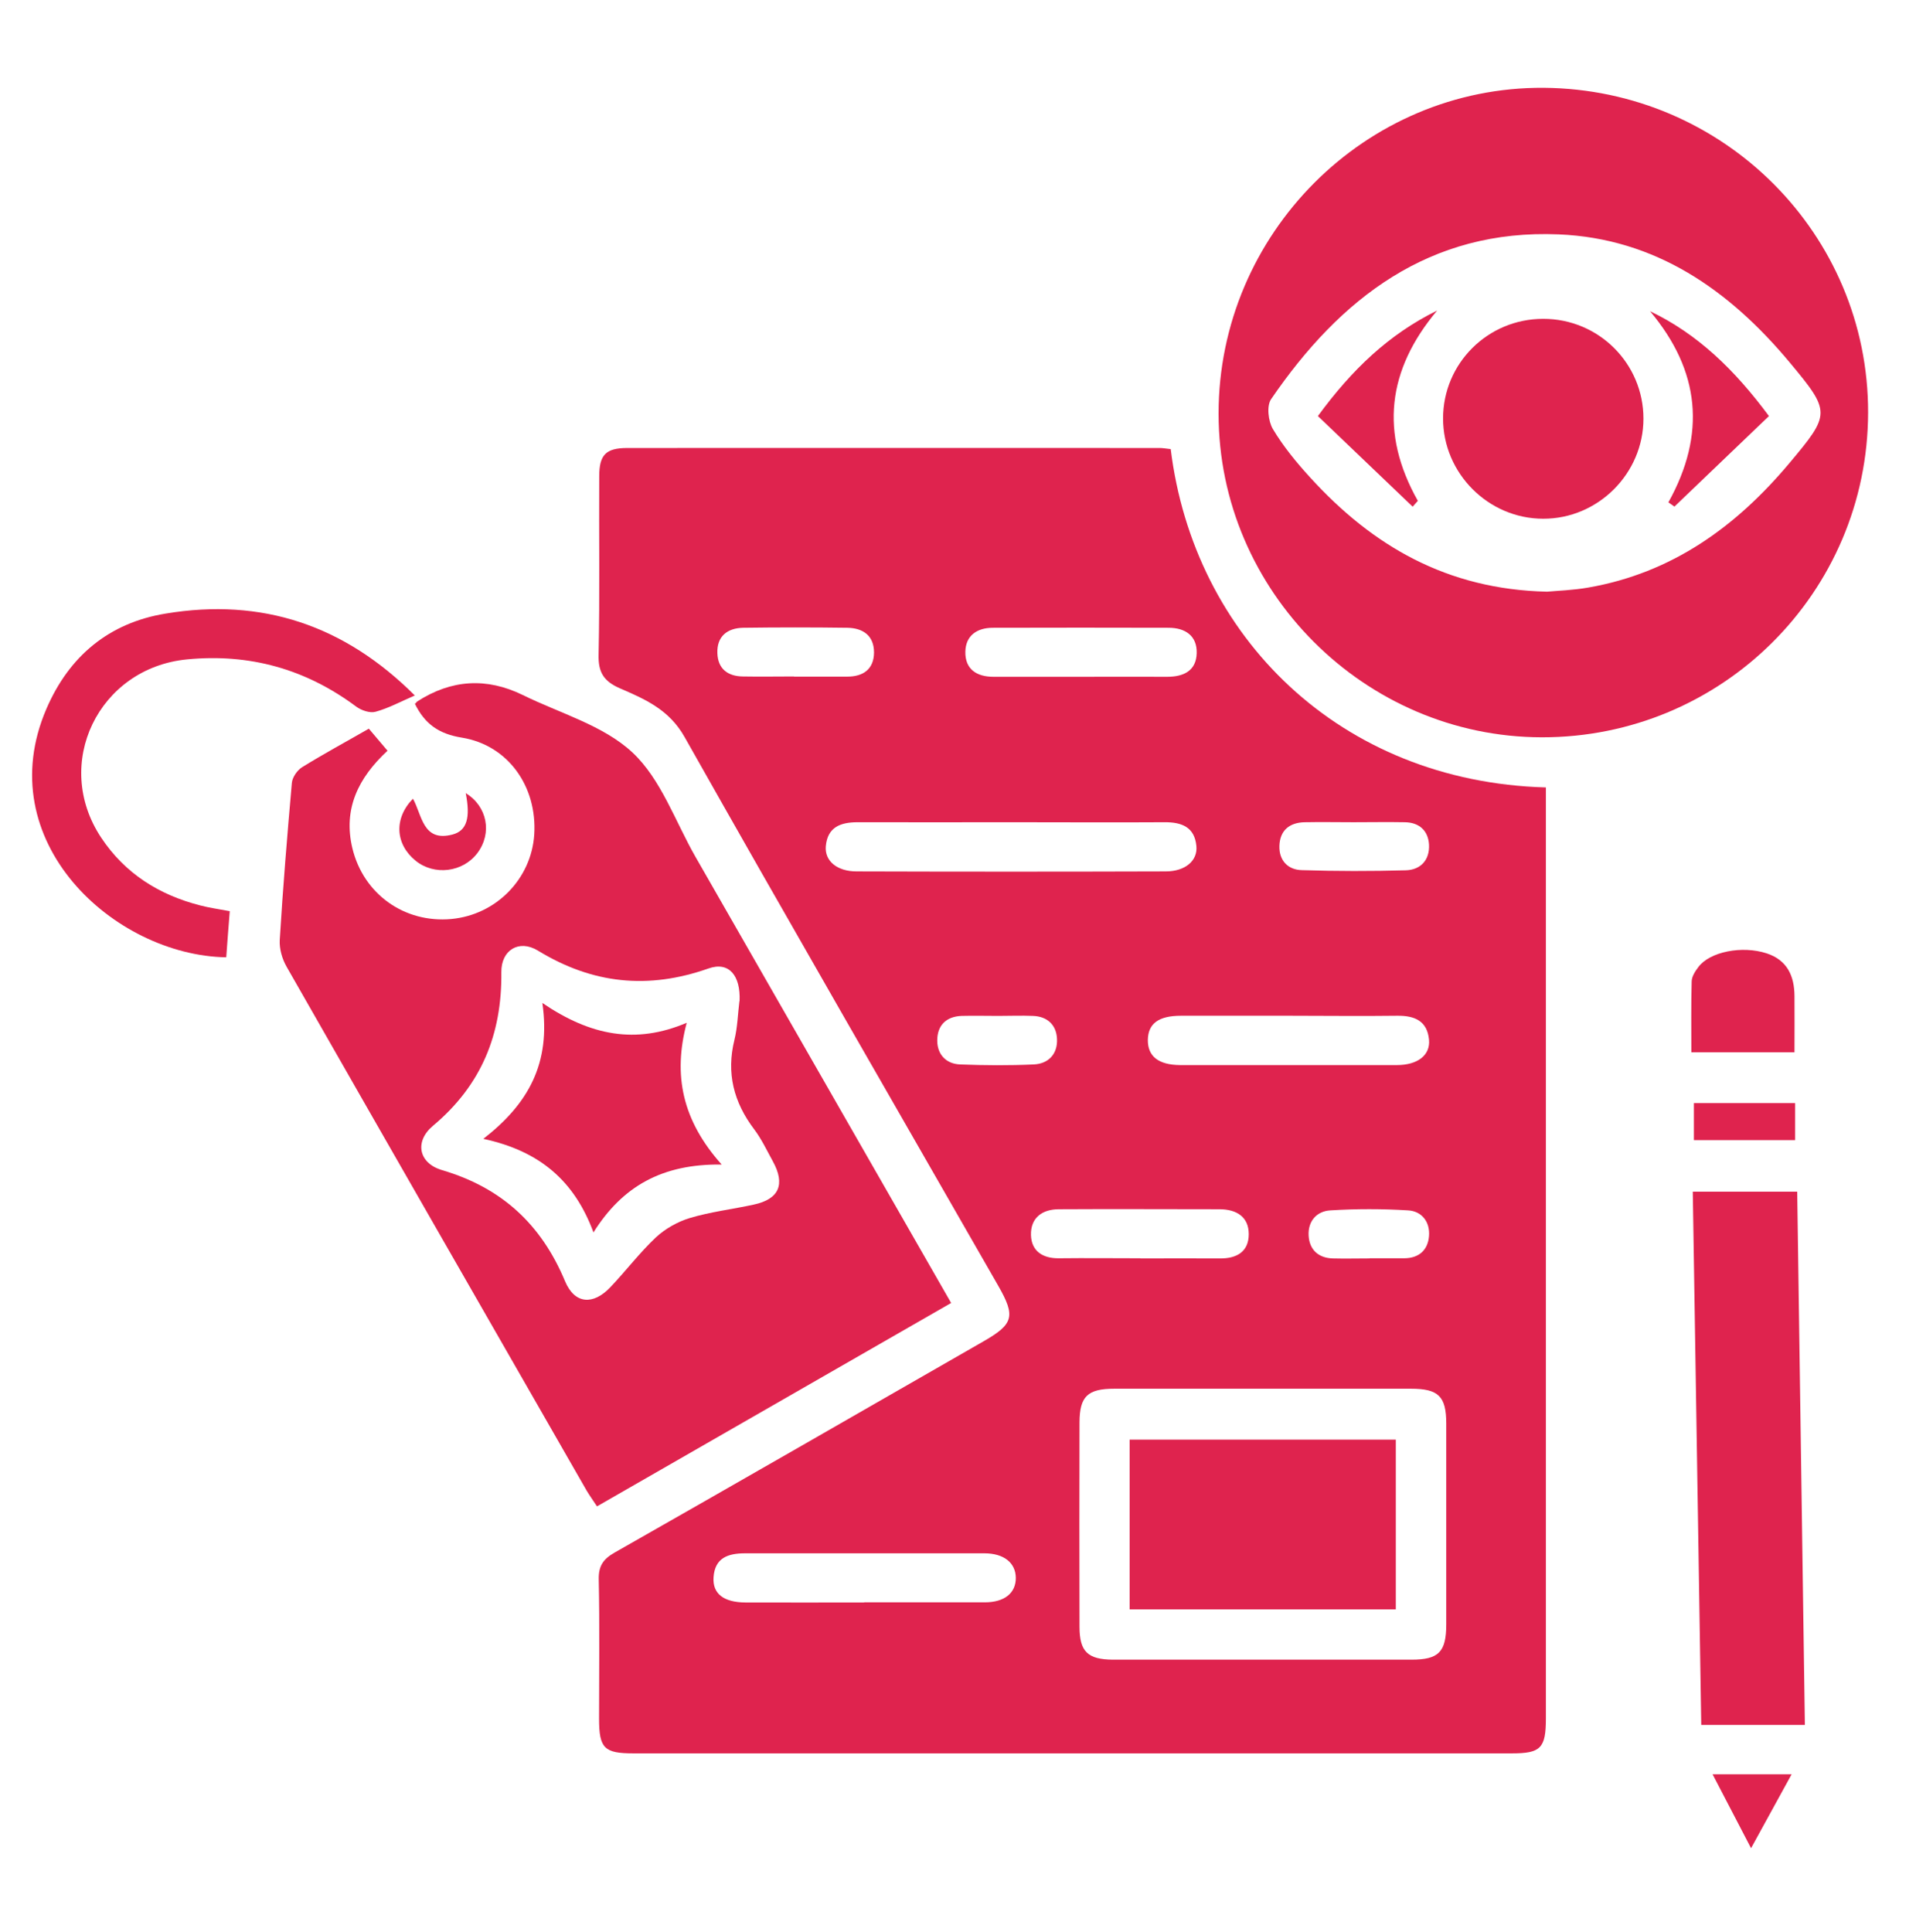
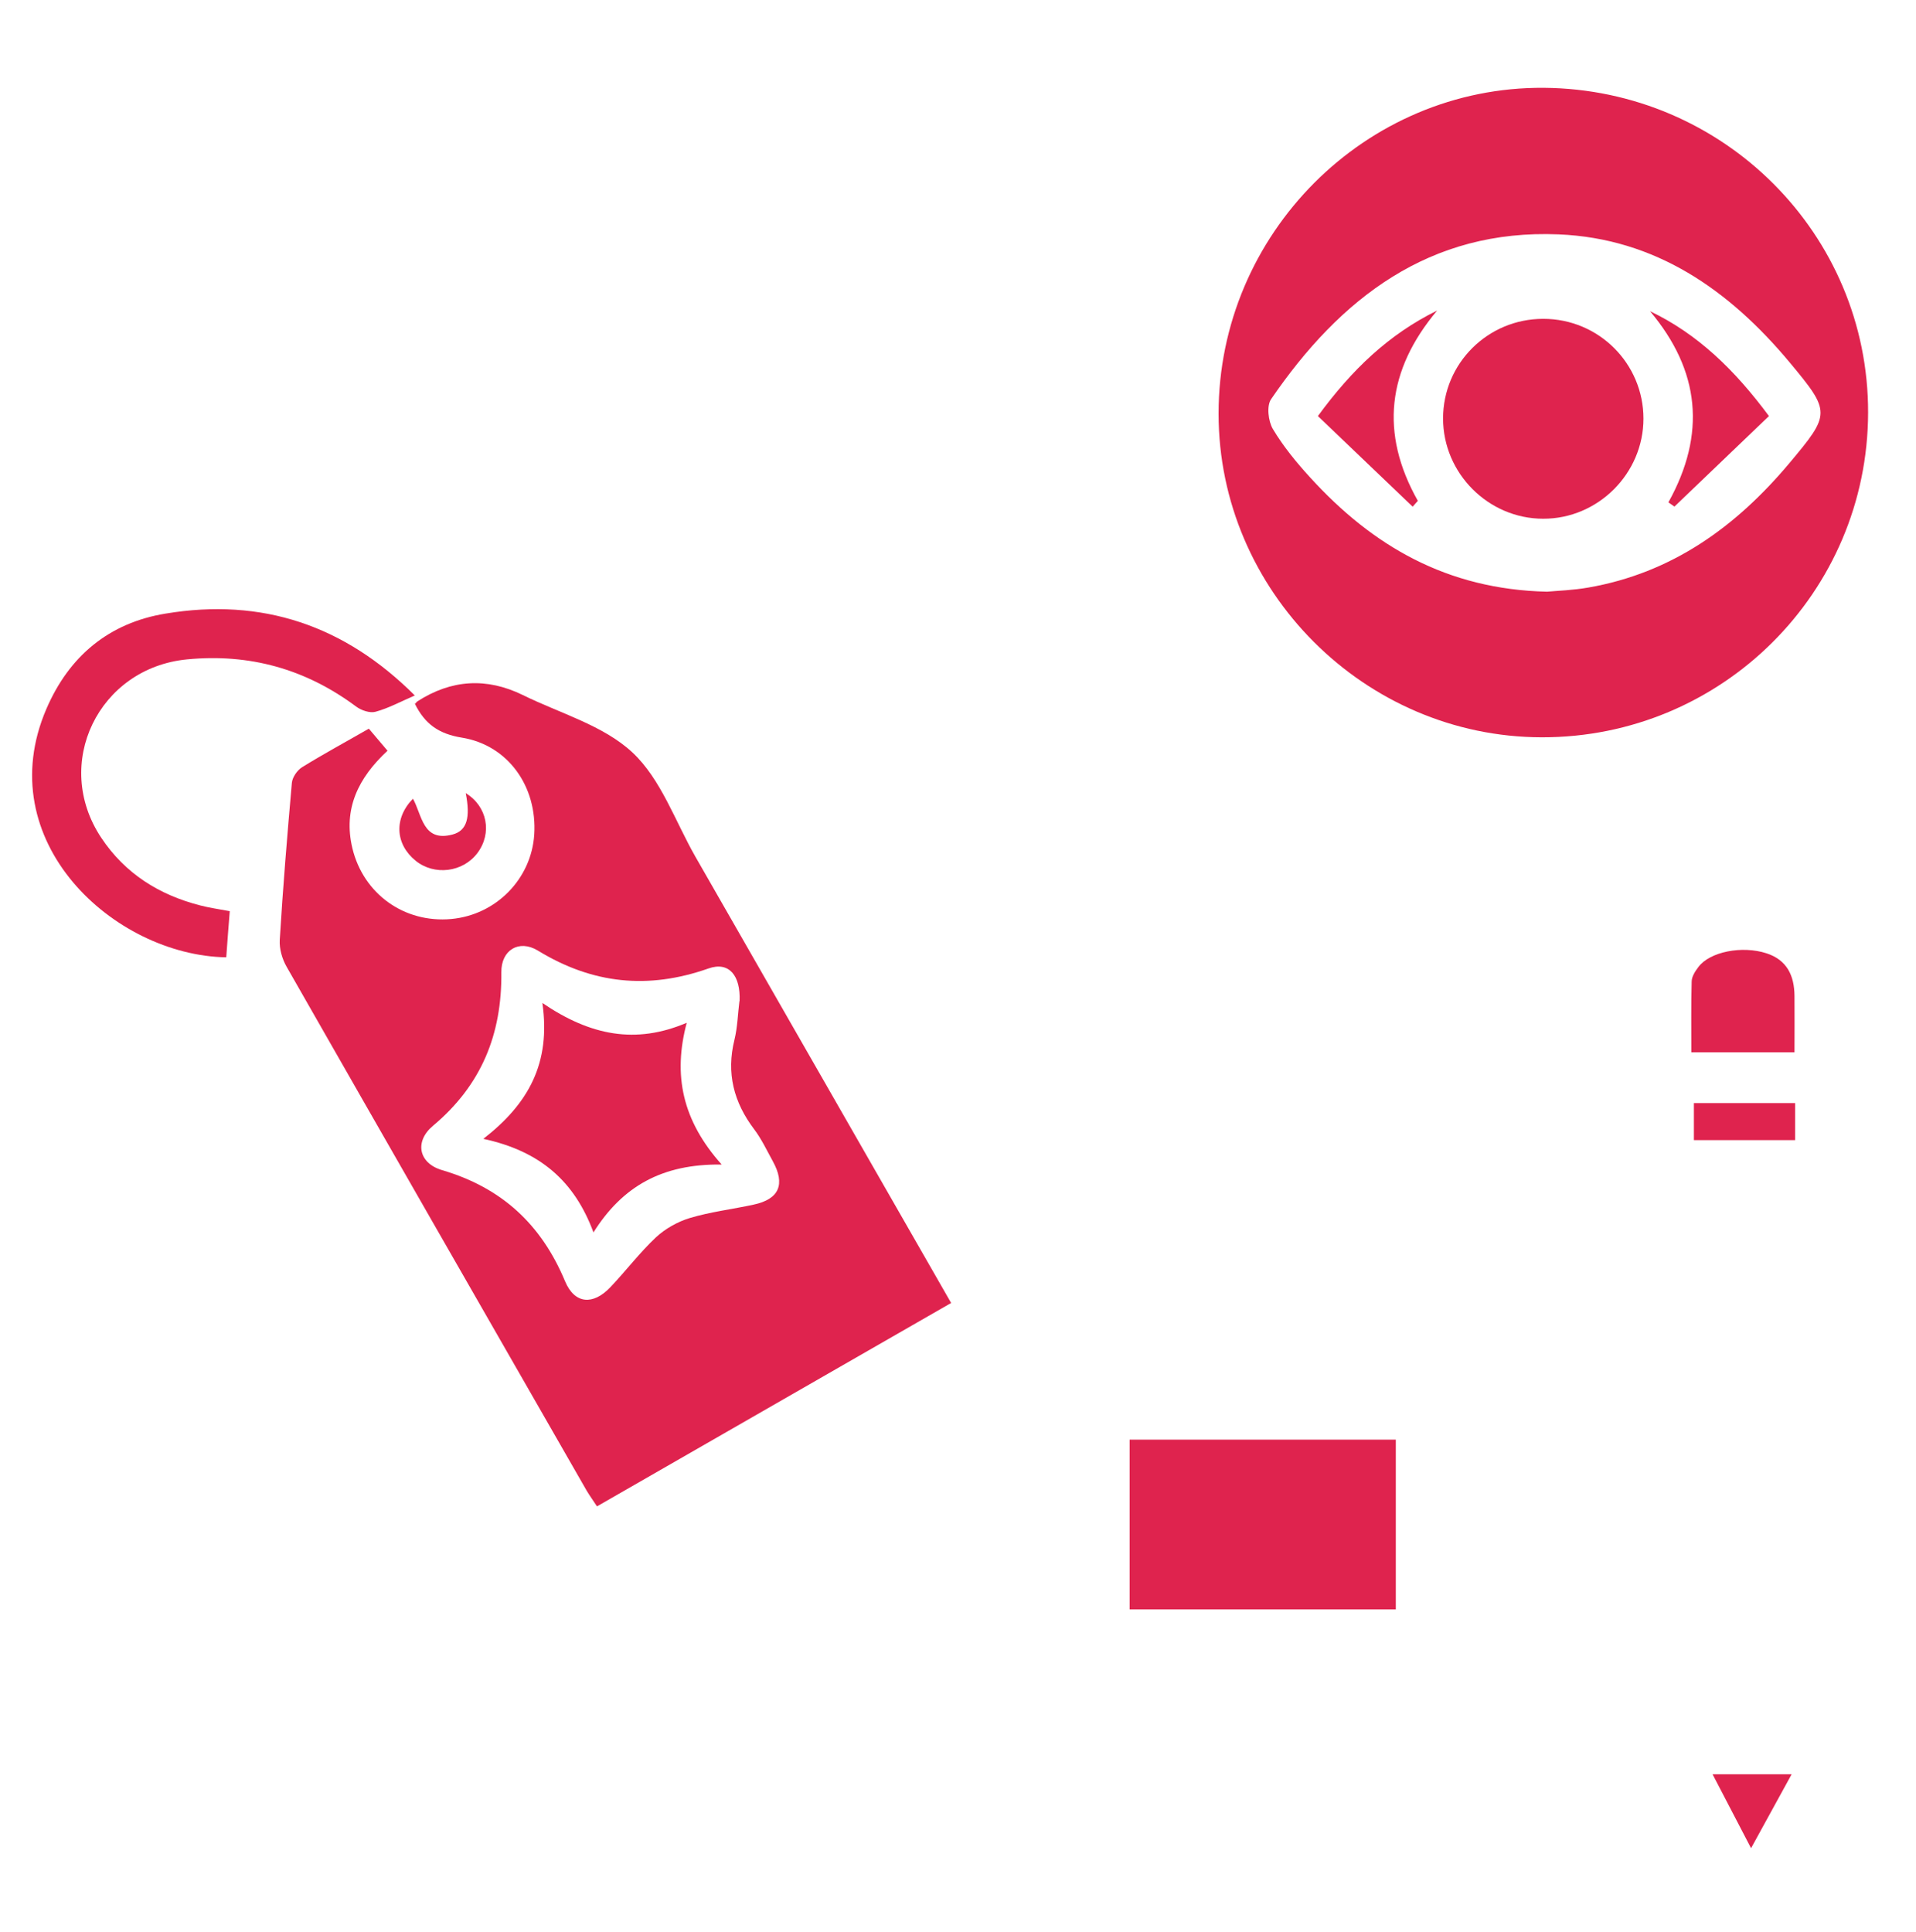
<svg xmlns="http://www.w3.org/2000/svg" width="120" height="121" viewBox="0 0 120 121" fill="none">
  <g id="Layer_1">
-     <path id="Vector" d="M73.32 28.11C74.76 39.88 83.93 48.96 96.82 49.32V50.67C96.82 69.66 96.82 88.65 96.82 107.63C96.82 109.49 96.5 109.82 94.69 109.82C76.35 109.82 58.01 109.82 39.67 109.82C37.84 109.82 37.52 109.5 37.52 107.65C37.52 104.74 37.56 101.83 37.5 98.93C37.48 98.08 37.78 97.65 38.5 97.24C46.22 92.85 53.92 88.42 61.62 84C63.48 82.93 63.61 82.44 62.53 80.55C55.97 69.1 49.37 57.67 42.88 46.17C41.91 44.44 40.39 43.79 38.82 43.11C37.82 42.67 37.46 42.12 37.49 41C37.57 37.28 37.51 33.56 37.53 29.84C37.53 28.49 37.94 28.06 39.29 28.06C50.4 28.05 61.52 28.06 72.63 28.06C72.84 28.06 73.04 28.1 73.33 28.13L73.32 28.11ZM79.05 103.95C82.17 103.95 85.28 103.95 88.4 103.95C90.11 103.95 90.58 103.47 90.58 101.73C90.58 97.54 90.58 93.36 90.58 89.17C90.58 87.45 90.09 86.98 88.36 86.98C82.17 86.98 75.98 86.98 69.79 86.98C68.12 86.98 67.62 87.46 67.61 89.08C67.6 93.35 67.6 97.62 67.61 101.89C67.61 103.45 68.13 103.94 69.7 103.95C72.82 103.95 75.93 103.95 79.05 103.95ZM63.45 51.5C60.2 51.5 56.95 51.51 53.71 51.5C52.63 51.5 51.83 51.81 51.72 53C51.64 53.92 52.42 54.58 53.65 54.58C60.1 54.6 66.55 54.6 73.01 54.58C74.23 54.58 75.02 53.91 74.93 52.99C74.82 51.8 74.01 51.49 72.93 51.5C69.77 51.52 66.61 51.5 63.44 51.5H63.45ZM54.12 100.36C56.64 100.36 59.16 100.36 61.68 100.36C62.92 100.36 63.63 99.77 63.62 98.82C63.61 97.89 62.88 97.29 61.65 97.29C56.65 97.29 51.65 97.29 46.66 97.29C45.6 97.29 44.77 97.57 44.69 98.79C44.62 99.82 45.32 100.36 46.69 100.37C49.17 100.38 51.65 100.37 54.12 100.37V100.36ZM80.75 63.62C78.49 63.62 76.23 63.62 73.97 63.62C72.56 63.62 71.91 64.11 71.89 65.13C71.88 66.16 72.55 66.7 73.92 66.71C78.44 66.71 82.96 66.71 87.48 66.71C88.79 66.71 89.59 66.09 89.5 65.12C89.39 63.95 88.61 63.61 87.52 63.62C85.26 63.65 83 63.62 80.74 63.62H80.75ZM67.72 42.39C69.51 42.39 71.3 42.38 73.1 42.39C74.14 42.39 74.92 42.01 74.95 40.91C74.98 39.82 74.23 39.32 73.19 39.32C69.52 39.31 65.85 39.31 62.18 39.32C61.19 39.32 60.48 39.81 60.46 40.82C60.44 41.91 61.16 42.39 62.22 42.39C64.05 42.39 65.89 42.39 67.72 42.39ZM71.42 78.82C73.08 78.82 74.74 78.81 76.41 78.82C77.47 78.83 78.21 78.39 78.21 77.3C78.21 76.21 77.44 75.75 76.41 75.74C73.04 75.74 69.68 75.72 66.31 75.74C65.27 75.74 64.54 76.28 64.57 77.36C64.6 78.36 65.3 78.82 66.31 78.81C68.01 78.79 69.72 78.81 71.42 78.81V78.82ZM49.73 42.38C50.84 42.38 51.95 42.38 53.06 42.38C54.06 42.38 54.73 41.92 54.74 40.87C54.74 39.81 54.05 39.34 53.08 39.32C50.9 39.29 48.72 39.29 46.54 39.32C45.55 39.34 44.89 39.86 44.93 40.91C44.96 41.89 45.58 42.36 46.53 42.37C47.6 42.39 48.67 42.37 49.74 42.37L49.73 42.38ZM84.78 51.5C83.76 51.5 82.73 51.48 81.71 51.5C80.76 51.52 80.16 52.01 80.13 52.98C80.1 53.89 80.66 54.48 81.53 54.5C83.7 54.57 85.88 54.57 88.05 54.51C88.99 54.48 89.55 53.85 89.5 52.9C89.45 52.03 88.89 51.51 87.98 51.5C86.91 51.48 85.85 51.5 84.78 51.5ZM85.78 78.81C86.51 78.81 87.23 78.81 87.96 78.81C88.88 78.8 89.43 78.29 89.5 77.42C89.57 76.53 89.05 75.86 88.19 75.81C86.57 75.71 84.94 75.71 83.32 75.81C82.46 75.86 81.91 76.49 81.96 77.39C82.01 78.27 82.56 78.79 83.47 78.82C84.24 78.84 85.01 78.82 85.78 78.82V78.81ZM62.52 63.63C61.75 63.63 60.98 63.61 60.22 63.63C59.25 63.67 58.7 64.23 58.7 65.17C58.7 66.05 59.26 66.64 60.14 66.67C61.67 66.73 63.21 66.74 64.74 66.67C65.68 66.63 66.25 66 66.2 65.06C66.16 64.2 65.6 63.66 64.69 63.63C63.97 63.6 63.24 63.63 62.52 63.63Z" fill="#DF234E" />
    <path id="Vector_2" d="M26.01 44.07C26.08 43.99 26.11 43.95 26.14 43.93C28.273 42.557 30.473 42.423 32.74 43.53C35.07 44.68 37.79 45.43 39.61 47.13C41.4 48.8 42.29 51.45 43.56 53.67C48.87 62.93 54.18 72.2 59.57 81.61C52.19 85.85 44.83 90.08 37.39 94.35C37.15 93.98 36.93 93.68 36.74 93.36C30.47 82.43 24.2 71.5 17.95 60.55C17.67 60.06 17.49 59.43 17.52 58.88C17.72 55.59 17.99 52.31 18.28 49.03C18.31 48.69 18.61 48.25 18.91 48.06C20.25 47.23 21.64 46.48 23.1 45.64C23.49 46.1 23.86 46.54 24.27 47.02C22.44 48.72 21.48 50.66 22.07 53.13C22.76 55.99 25.32 57.83 28.27 57.56C31.07 57.3 33.28 55.05 33.46 52.27C33.65 49.27 31.83 46.67 28.92 46.2C27.5 45.97 26.61 45.36 25.98 44.07H26.01ZM46.32 62.7C46.39 61.11 45.66 60.2 44.37 60.66C40.59 61.99 37.11 61.63 33.69 59.54C32.51 58.82 31.38 59.5 31.4 60.9C31.44 64.79 30.15 67.97 27.12 70.51C25.94 71.5 26.22 72.86 27.69 73.29C31.42 74.39 33.9 76.68 35.39 80.25C36 81.7 37.16 81.75 38.23 80.62C39.2 79.6 40.06 78.46 41.08 77.5C41.66 76.96 42.44 76.52 43.2 76.29C44.5 75.9 45.87 75.74 47.2 75.45C48.8 75.11 49.2 74.18 48.4 72.73C48.03 72.06 47.7 71.35 47.24 70.74C45.95 69.04 45.48 67.21 46 65.12C46.19 64.34 46.21 63.51 46.31 62.71L46.32 62.7Z" fill="#DF234E" />
    <path id="Vector_3" d="M96.56 46.18C85.46 46.16 76.32 37 76.32 25.91C76.32 14.64 85.53 5.42 96.69 5.5C107.95 5.59 117.02 14.67 117 25.84C116.98 37.1 107.84 46.2 96.56 46.18ZM96.89 37.06C97.53 37 98.52 36.97 99.48 36.8C104.71 35.89 108.72 33 112.06 29.02C114.66 25.92 114.68 25.81 112.08 22.69C108.3 18.16 103.68 14.93 97.62 14.68C89.54 14.34 83.94 18.67 79.61 25C79.32 25.42 79.43 26.38 79.72 26.87C80.37 27.96 81.2 28.97 82.06 29.91C85.95 34.18 90.61 36.92 96.9 37.06H96.89Z" fill="#DF234E" />
-     <path id="Vector_4" d="M113.04 108.04H106.55C106.37 96.99 106.2 85.86 106.02 74.64H112.56C112.72 85.76 112.88 96.82 113.04 108.04Z" fill="#DF234E" />
    <path id="Vector_5" d="M25.98 43.56C25.08 43.95 24.33 44.36 23.52 44.58C23.16 44.68 22.62 44.49 22.3 44.25C19.14 41.9 15.63 40.92 11.71 41.3C6.17 41.84 3.26 47.84 6.34 52.47C7.83 54.71 9.96 56.05 12.54 56.71C13.11 56.86 13.7 56.94 14.39 57.07C14.31 58.05 14.24 59.01 14.17 59.96C7.13 59.84 -0.67 52.68 2.91 44.39C4.33 41.1 6.82 39.01 10.38 38.43C16.4 37.43 21.57 39.15 25.99 43.57L25.98 43.56Z" fill="#DF234E" />
    <path id="Vector_6" d="M112.39 65.91H105.93C105.93 64.42 105.91 62.95 105.95 61.48C105.95 61.17 106.17 60.83 106.37 60.57C107.08 59.61 109.11 59.21 110.64 59.71C111.93 60.13 112.38 61.12 112.39 62.38C112.4 63.52 112.39 64.66 112.39 65.91Z" fill="#DF234E" />
    <path id="Vector_7" d="M112.43 69.09V71.41H106.09V69.09H112.43Z" fill="#DF234E" />
    <path id="Vector_8" d="M25.86 50.02C26.44 51.05 26.47 52.76 28.34 52.27C29.25 52.03 29.47 51.21 29.17 49.68C30.52 50.5 30.84 52.18 29.9 53.43C28.99 54.64 27.2 54.86 26.03 53.91C24.75 52.87 24.66 51.25 25.87 50.02H25.86Z" fill="#DF234E" />
    <path id="Vector_9" d="M107.26 111.13H112.21C111.37 112.67 110.59 114.08 109.67 115.76C108.84 114.17 108.12 112.78 107.26 111.13Z" fill="#DF234E" />
    <path id="Vector_10" d="M70.75 100.8V90.17H87.42V100.8H70.75Z" fill="#DF234E" />
    <path id="Vector_11" d="M37.169 77.19C35.989 74 33.849 72.1 30.27 71.33C33.09 69.14 34.51 66.6 33.969 62.82C36.98 64.87 39.819 65.42 43.01 64.06C42.139 67.34 42.73 70.18 45.2 72.94C41.459 72.89 38.98 74.31 37.169 77.19Z" fill="#DF234E" />
    <path id="Vector_12" d="M96.66 19.97C100.13 19.97 102.93 22.77 102.93 26.22C102.93 29.66 100.08 32.5 96.65 32.49C93.22 32.49 90.38 29.65 90.38 26.21C90.38 22.76 93.18 19.97 96.65 19.97H96.66Z" fill="#DF234E" />
    <path id="Vector_13" d="M88.47 31.73C86.5 29.84 84.53 27.96 82.54 26.06C84.67 23.15 86.98 20.94 90.01 19.45C86.88 23.17 86.41 27.13 88.8 31.37C88.69 31.49 88.58 31.61 88.47 31.74V31.73Z" fill="#DF234E" />
    <path id="Vector_14" d="M104.49 31.47C106.87 27.19 106.48 23.22 103.34 19.49C106.34 20.93 108.64 23.16 110.79 26.06C108.8 27.97 106.83 29.85 104.87 31.73C104.75 31.64 104.62 31.56 104.5 31.47H104.49Z" fill="#DF234E" />
  </g>
</svg>